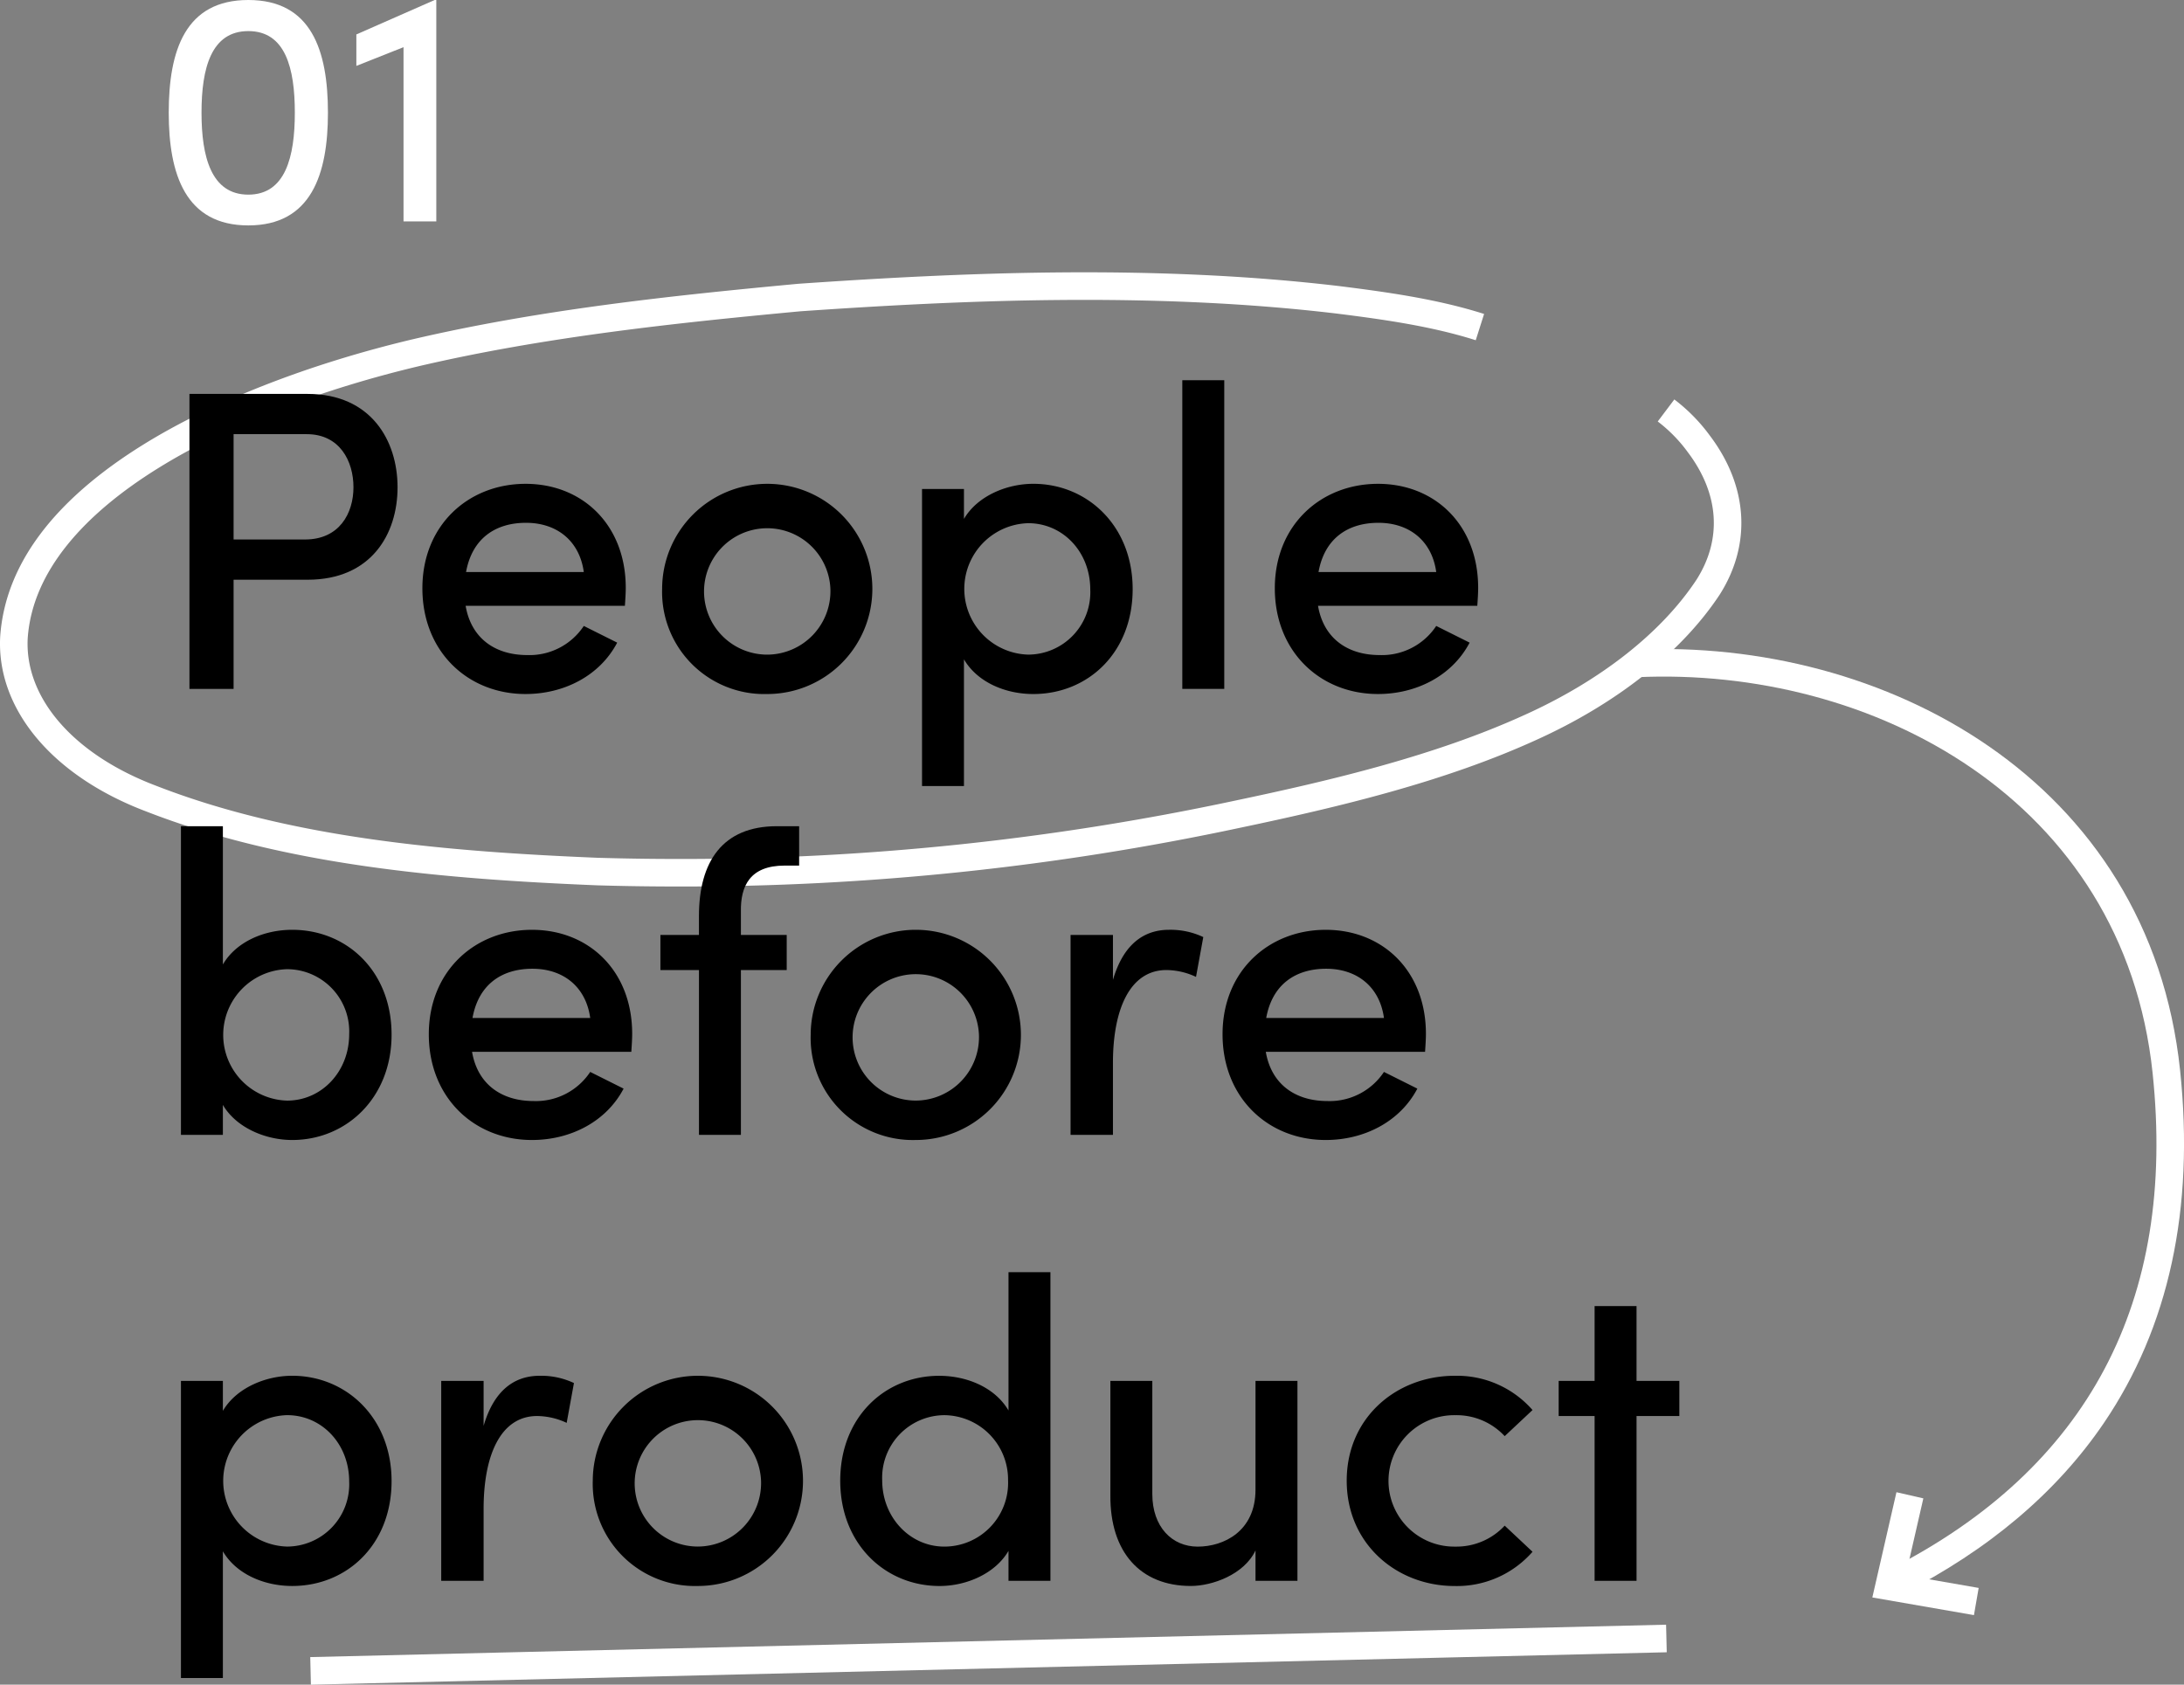
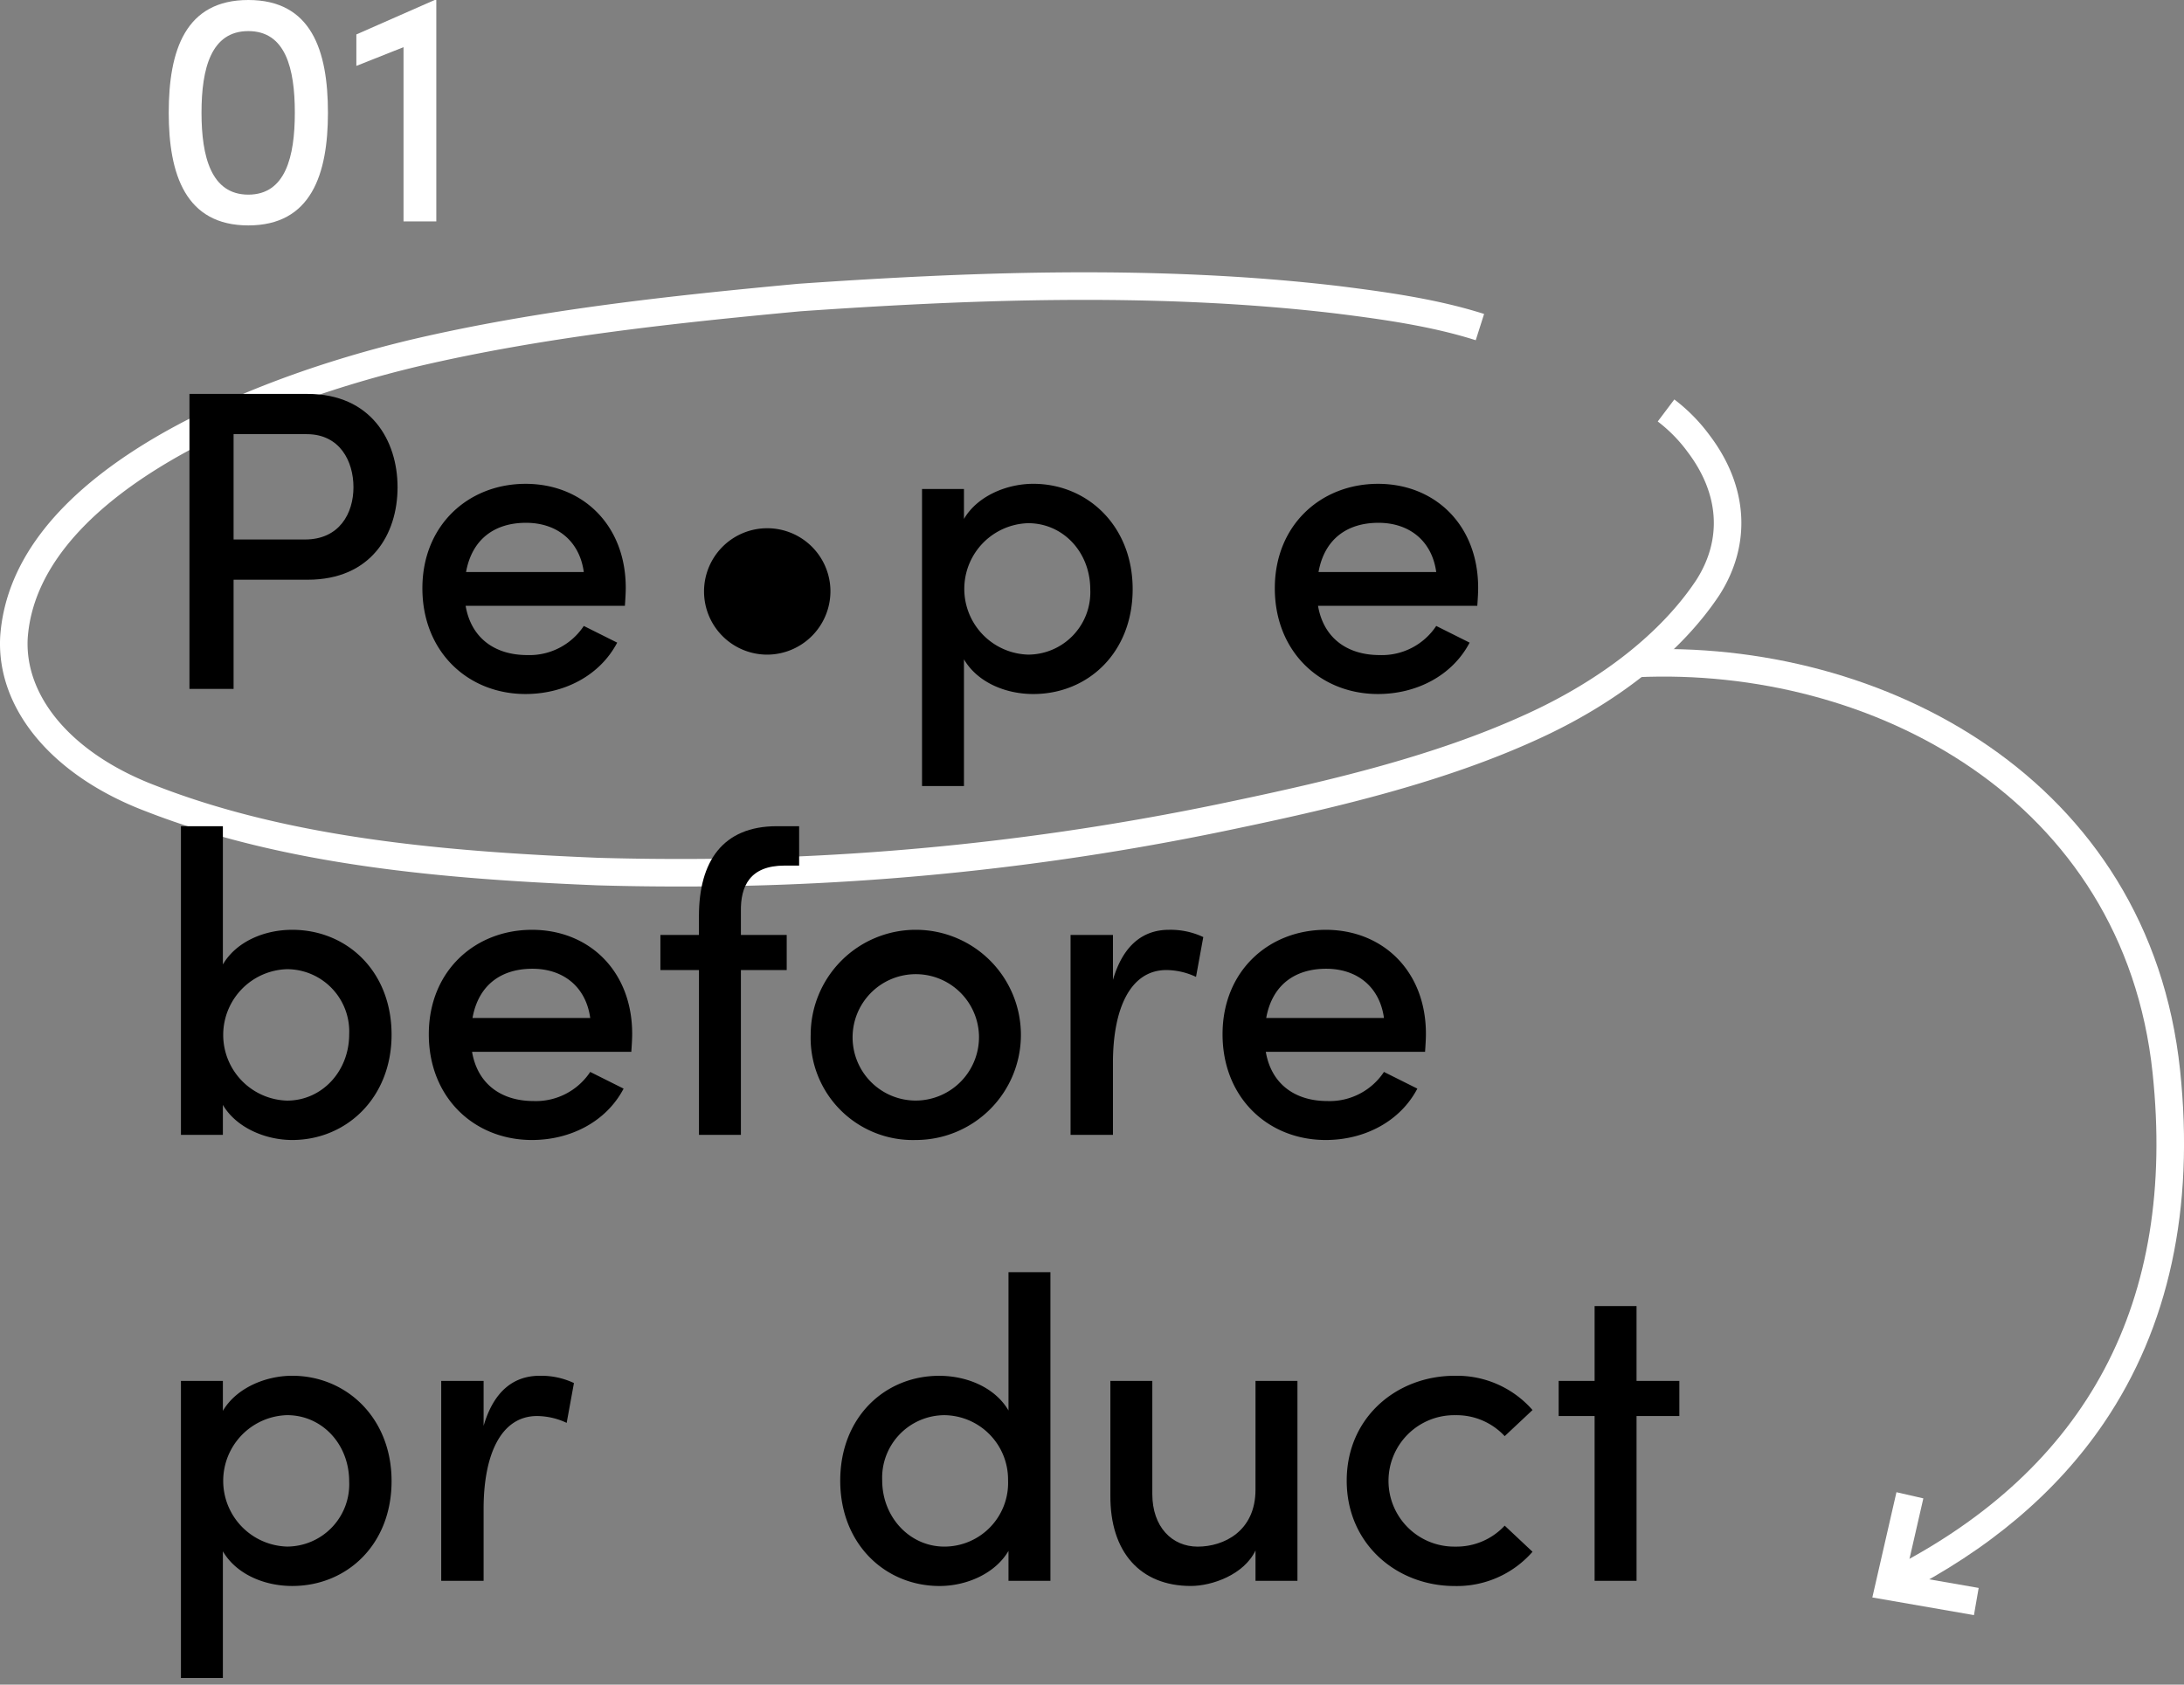
<svg xmlns="http://www.w3.org/2000/svg" width="291.661" height="225" viewBox="0 0 291.661 225">
  <rect x="0" y="0" width="291.661" height="225" fill="#808080" stroke="none" />
  <defs>
    <clipPath id="a">
      <rect width="291.661" height="225" fill="none" />
    </clipPath>
  </defs>
  <g clip-path="url(#a)">
    <path d="M52.292,197.812c0,8.52-6,14.009-13.266,14.009-3.773,0-7.489-1.6-9.262-4.632v16.925h-5.6V184.433h5.6v4c1.773-3.031,5.661-4.689,9.262-4.689,7.2,0,13.266,5.6,13.266,14.065m-5.661.057c0-5.031-3.659-8.862-8.29-8.862a8.78,8.78,0,0,0,0,17.553,8.322,8.322,0,0,0,8.29-8.691" />
    <path d="M76.647,184.719l-.971,5.317a9.494,9.494,0,0,0-3.946-.915c-4.86,0-7.147,5.2-7.147,12.407v9.606h-5.66v-26.7h5.66v6c1.372-4.688,4.06-6.688,7.49-6.688a10.273,10.273,0,0,1,4.574.971" />
-     <path d="M79.162,197.755A14.037,14.037,0,1,1,93.17,211.821a13.64,13.64,0,0,1-14.008-14.066m22.47,0a8.441,8.441,0,1,0-8.462,8.8,8.475,8.475,0,0,0,8.462-8.8" />
    <path d="M134.679,169.91h5.6v41.224h-5.6v-4c-1.773,3.03-5.6,4.689-9.206,4.689-7.261,0-13.265-5.6-13.265-14.065,0-8.52,6-14.008,13.208-14.008,3.774,0,7.49,1.6,9.263,4.631Zm-.058,27.788a8.6,8.6,0,0,0-8.519-8.691,8.357,8.357,0,0,0-8.29,8.691c0,4.975,3.716,8.863,8.29,8.863a8.514,8.514,0,0,0,8.519-8.863" />
    <path d="M167.667,184.433h5.6v26.7h-5.6v-4.06c-1.544,3.259-5.832,4.746-8.634,4.746-6.746,0-10.806-4.518-10.748-12.122V184.433h5.6v15.1c0,4.4,2.63,7.032,6.06,7.032,3.489,0,7.719-2.058,7.719-7.6Z" />
    <path d="M179.846,197.755c0-8.462,6.689-14.007,14.407-14.007a13.389,13.389,0,0,1,10.407,4.574l-3.717,3.487a8.772,8.772,0,0,0-6.576-2.8,8.778,8.778,0,1,0,0,17.553,8.768,8.768,0,0,0,6.576-2.8l3.717,3.489a13.393,13.393,0,0,1-10.407,4.574c-7.718,0-14.407-5.6-14.407-14.066" />
    <path d="M224.268,184.433v4.688h-5.717v22.014h-5.6V189.121h-4.8v-4.688h4.8v-10h5.6v10Z" />
    <path d="M253.958,212.917l-1.67-3.285c26.547-13.5,38.385-35.806,35.183-66.3-3.847-36.625-37.549-54.342-68.862-52.886l-.169-3.68c33.034-1.514,68.61,17.287,72.7,56.181,1.94,18.474-1.491,34.332-10.2,47.136-6.283,9.241-15.361,16.923-26.98,22.832" fill="#fff" />
-     <rect width="181.118" height="3.684" transform="translate(41.431 221.318) rotate(-1.369)" fill="#fff" />
    <path d="M90.511,118.4c-3.594,0-7.214-.052-10.762-.157-20.286-.837-41.6-2.611-60.222-9.866C6.988,103.638-.49,94.687.025,85.027c.662-9.572,7.1-18.194,19.126-25.655,9.28-5.756,22.03-10.743,35.9-14.043,17.1-4,34.843-5.864,51.55-7.427,21.772-1.508,47.343-2.646,72.245.307,6.385.8,13.129,1.74,19.347,3.721l-1.117,3.51c-5.921-1.884-12.472-2.8-18.675-3.574-24.589-2.916-49.943-1.784-71.5-.292-16.535,1.549-34.133,3.4-51,7.341C31.482,54.723,4.944,67.32,3.7,85.252c-.425,7.973,6.144,15.529,17.146,19.692,18.132,7.064,39.086,8.8,59.031,9.623,3.49.1,7.074.154,10.632.154a352.674,352.674,0,0,0,74.3-7.763C177.931,104.2,191.7,100.91,203.6,95.486c10.153-4.579,18.312-11,22.978-18.093,3.422-5.408,3.007-11.459-1.19-17.012a19.829,19.829,0,0,0-4.006-4.089l2.216-2.943a23.442,23.442,0,0,1,4.742,4.827c5.1,6.75,5.591,14.488,1.333,21.215-5.064,7.694-13.776,14.592-24.552,19.451-12.221,5.57-26.225,8.924-39.537,11.719A356.332,356.332,0,0,1,90.511,118.4" fill="#fff" />
    <path d="M263.609,215.712l-13.569-2.359,3.221-14.056,3.591.823L254.5,210.387l9.74,1.694Z" fill="#fff" />
    <path d="M22.533,15.053C22.533,6.7,24.767,0,33.164,0S43.795,6.7,43.795,15.053c0,8.218-2.233,15.053-10.631,15.053S22.533,23.271,22.533,15.053m16.84,0c0-5.941-1.251-10.9-6.209-10.9s-6.253,4.958-6.253,10.9c0,5.895,1.3,10.943,6.253,10.943s6.209-5.048,6.209-10.943" fill="#fff" />
    <path d="M58.043,0h.223V29.569H53.889V6.3l-6.3,2.5V4.6Z" fill="#fff" />
    <path d="M41.086,52.611c8.461,0,12.006,6.233,12.006,12.465,0,6.29-3.545,12.351-12.006,12.351H31.194V92.006H25.3V52.611Zm-.344,19.441c4.574,0,6.461-3.488,6.461-6.976s-1.829-7.09-6.233-7.09H31.194V72.052Z" />
    <path d="M83.452,80.914H62.183c.743,4.346,3.944,6.576,8.233,6.576A8.7,8.7,0,0,0,77.963,83.6l4.46,2.23c-2.344,4.46-7.148,6.862-12.236,6.862-7.719,0-13.779-5.661-13.779-14.123s6.174-13.95,13.779-13.95,13.379,5.488,13.379,13.893c0,.744-.057,1.543-.114,2.4M77.963,76.4c-.572-4.174-3.6-6.575-7.719-6.575s-7.2,2.116-8.005,6.575Z" />
-     <path d="M88.424,78.627a14.037,14.037,0,1,1,14.008,14.066A13.64,13.64,0,0,1,88.424,78.627m22.47,0a8.441,8.441,0,1,0-8.462,8.805,8.475,8.475,0,0,0,8.462-8.805" />
+     <path d="M88.424,78.627A13.64,13.64,0,0,1,88.424,78.627m22.47,0a8.441,8.441,0,1,0-8.462,8.805,8.475,8.475,0,0,0,8.462-8.805" />
    <path d="M151.26,78.684c0,8.52-6,14.009-13.266,14.009-3.773,0-7.489-1.6-9.262-4.632v16.925h-5.6V65.305h5.6v4c1.773-3.031,5.661-4.689,9.262-4.689,7.205,0,13.266,5.6,13.266,14.065m-5.661.058c0-5.032-3.659-8.863-8.29-8.863a8.78,8.78,0,0,0,0,17.553,8.322,8.322,0,0,0,8.29-8.69" />
-     <rect width="5.603" height="41.224" transform="translate(157.891 50.782)" />
    <path d="M197.285,80.914H176.016c.743,4.346,3.944,6.576,8.233,6.576A8.7,8.7,0,0,0,191.8,83.6l4.46,2.23c-2.344,4.46-7.148,6.862-12.236,6.862-7.719,0-13.779-5.661-13.779-14.123s6.174-13.95,13.779-13.95S197.4,70.108,197.4,78.513c0,.744-.057,1.543-.114,2.4M191.8,76.4c-.572-4.174-3.6-6.575-7.719-6.575s-7.2,2.116-8,6.575Z" />
    <path d="M52.292,138.191c0,8.462-6.061,14.066-13.266,14.066-3.6,0-7.489-1.659-9.262-4.689v4h-5.6V110.346h5.6v18.468c1.773-3.03,5.489-4.631,9.262-4.631,7.262,0,13.266,5.489,13.266,14.008m-5.661-.057a8.322,8.322,0,0,0-8.29-8.691,8.78,8.78,0,0,0,0,17.553c4.631,0,8.29-3.888,8.29-8.862" />
    <path d="M84.309,140.478H63.04c.743,4.346,3.944,6.576,8.233,6.576a8.7,8.7,0,0,0,7.547-3.889l4.46,2.23c-2.344,4.46-7.148,6.862-12.236,6.862-7.719,0-13.779-5.661-13.779-14.123s6.175-13.95,13.779-13.95,13.379,5.488,13.379,13.893c0,.744-.057,1.543-.114,2.4m-5.489-4.517c-.572-4.174-3.6-6.575-7.719-6.575s-7.2,2.116-8,6.575Z" />
    <path d="M104.776,115.606c-4.632,0-5.889,2.744-5.833,6.118v3.144h6.118v4.689H98.943V151.57h-5.6V129.557H88.194v-4.689H93.34v-2.515c0-7.262,3.145-12.007,10.407-12.007h2.973v5.26Z" />
    <path d="M108.263,138.19a14.037,14.037,0,1,1,14.008,14.066,13.64,13.64,0,0,1-14.008-14.066m22.47,0a8.441,8.441,0,1,0-8.462,8.8,8.475,8.475,0,0,0,8.462-8.8" />
    <path d="M160.692,125.155l-.971,5.317a9.494,9.494,0,0,0-3.946-.915c-4.86,0-7.147,5.2-7.147,12.407v9.606h-5.66v-26.7h5.66v6c1.372-4.688,4.06-6.688,7.49-6.688a10.273,10.273,0,0,1,4.574.971" />
    <path d="M190.309,140.478H169.04c.743,4.346,3.944,6.576,8.233,6.576a8.7,8.7,0,0,0,7.547-3.889l4.46,2.23c-2.344,4.46-7.148,6.862-12.236,6.862-7.719,0-13.779-5.661-13.779-14.123s6.175-13.95,13.779-13.95,13.379,5.488,13.379,13.893c0,.744-.057,1.543-.114,2.4m-5.489-4.517c-.572-4.174-3.6-6.575-7.719-6.575s-7.2,2.116-8.005,6.575Z" />
  </g>
</svg>